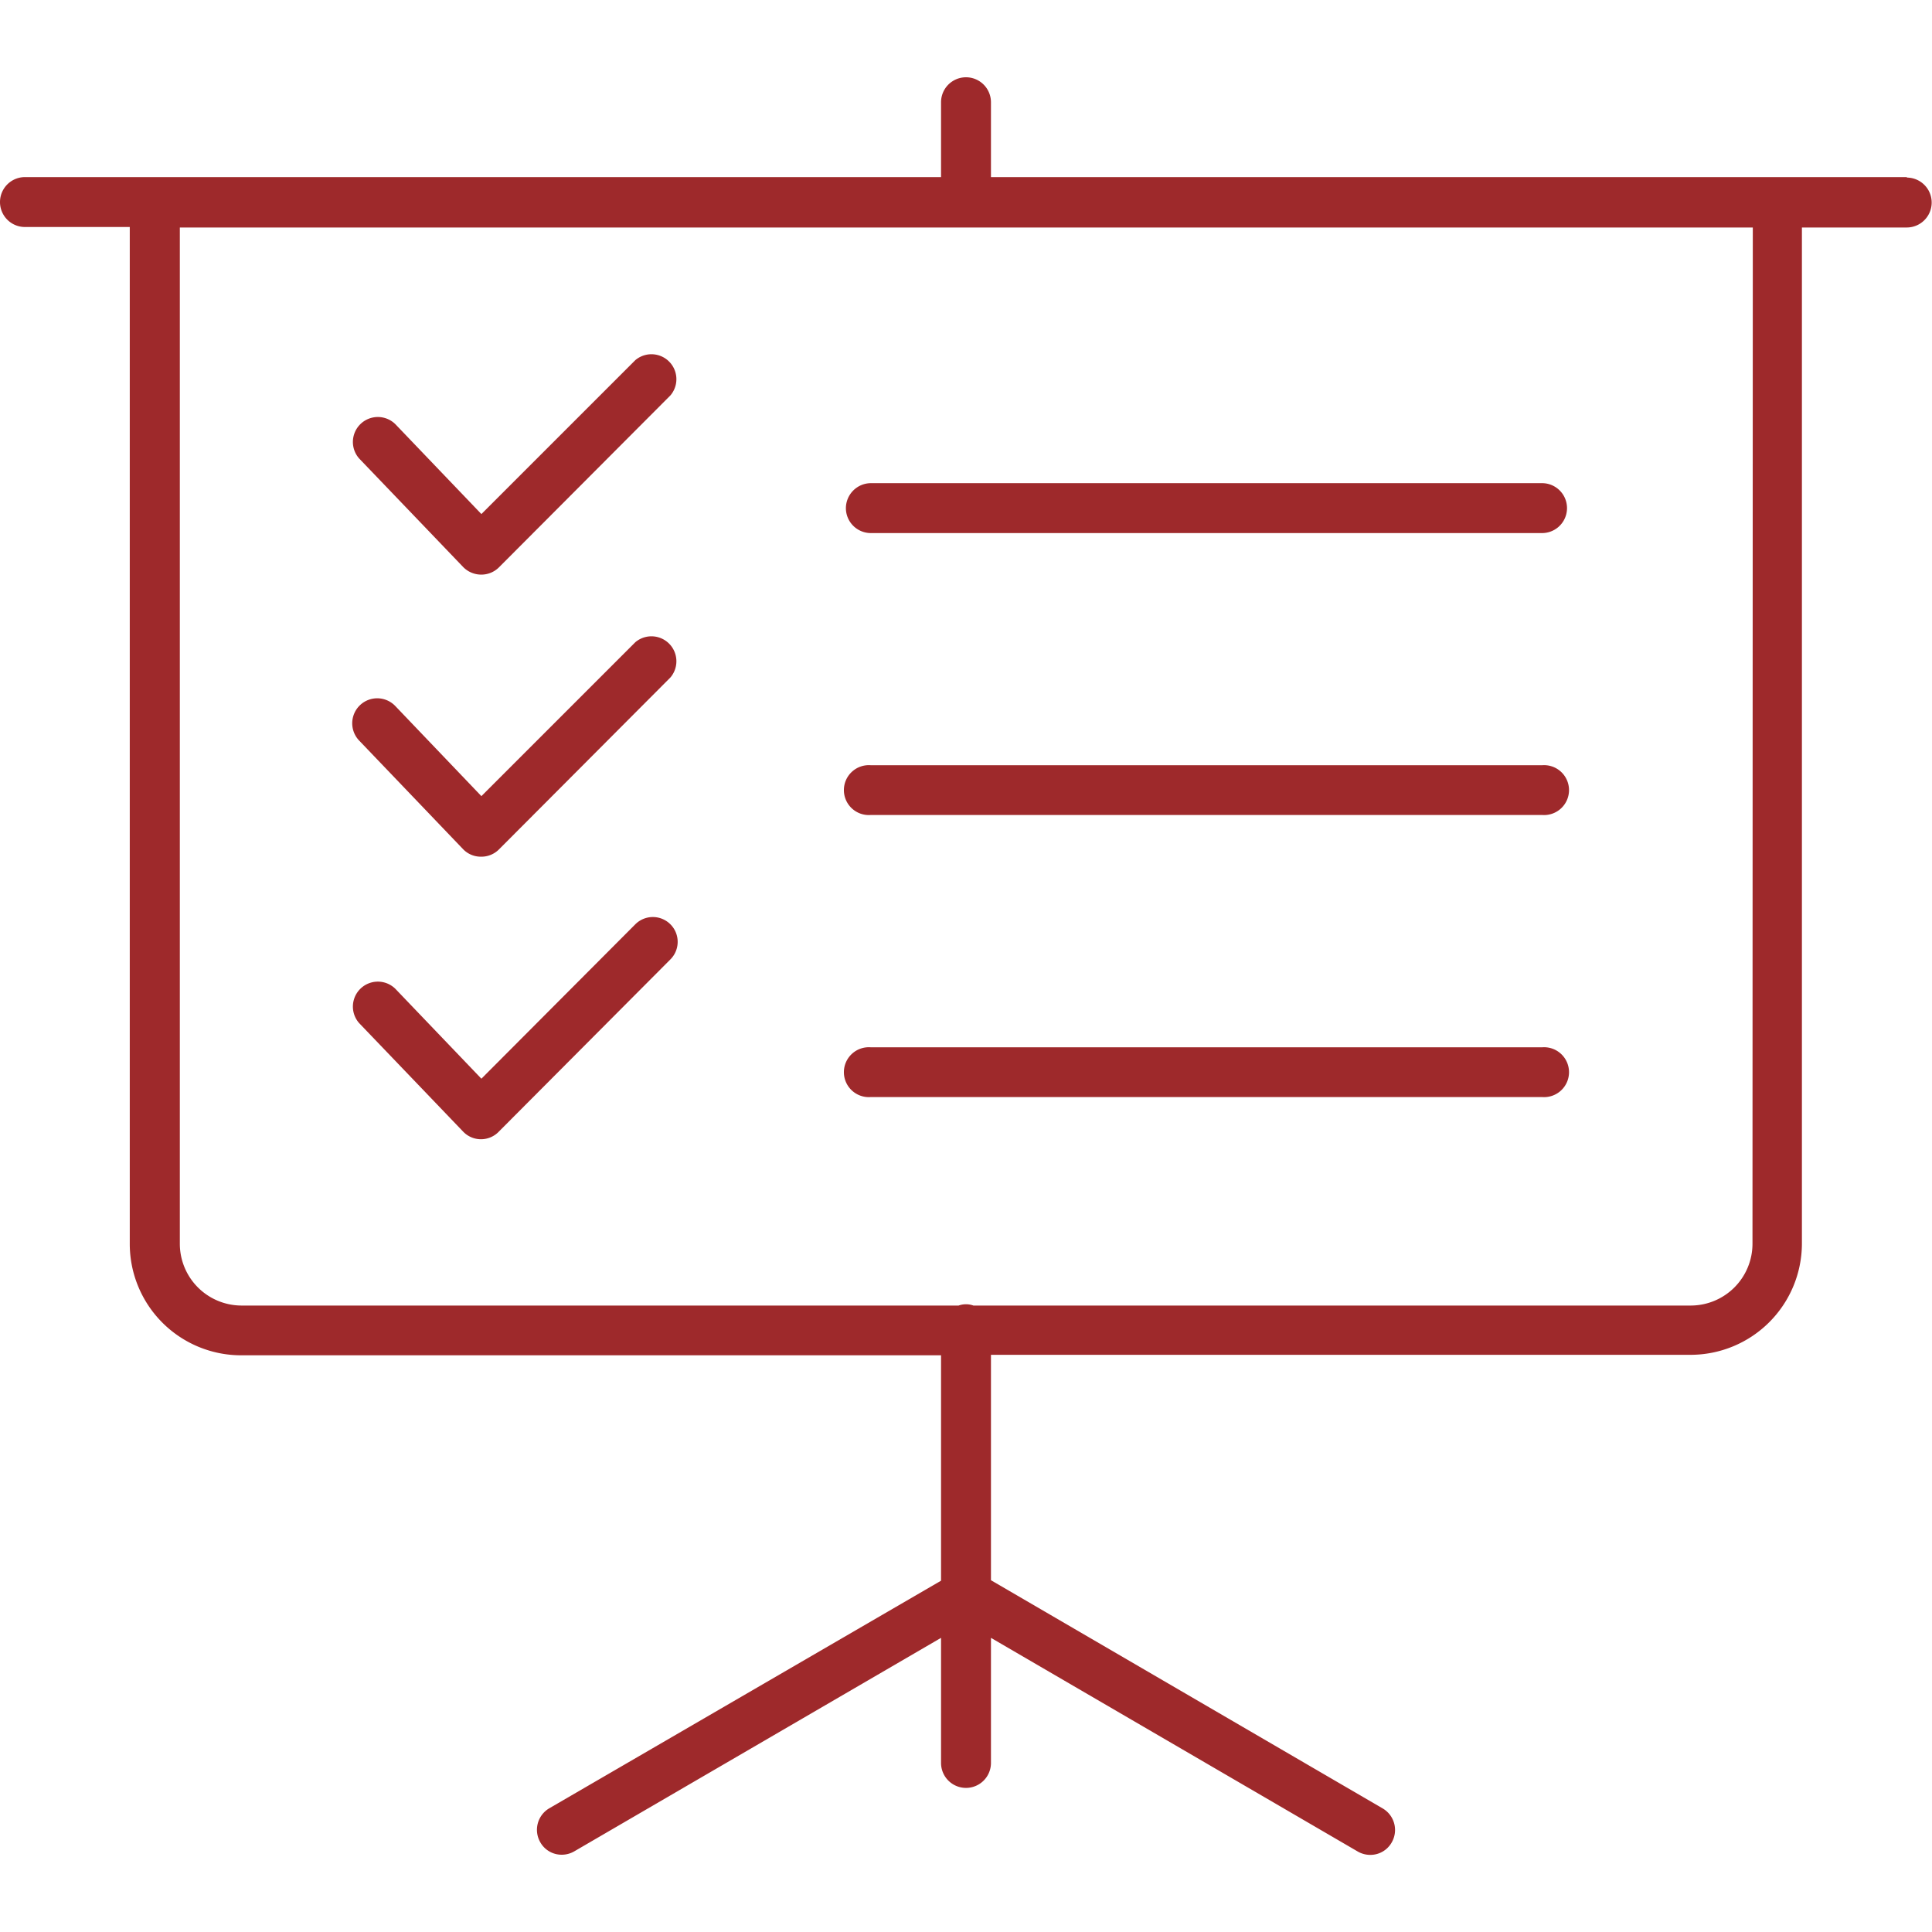
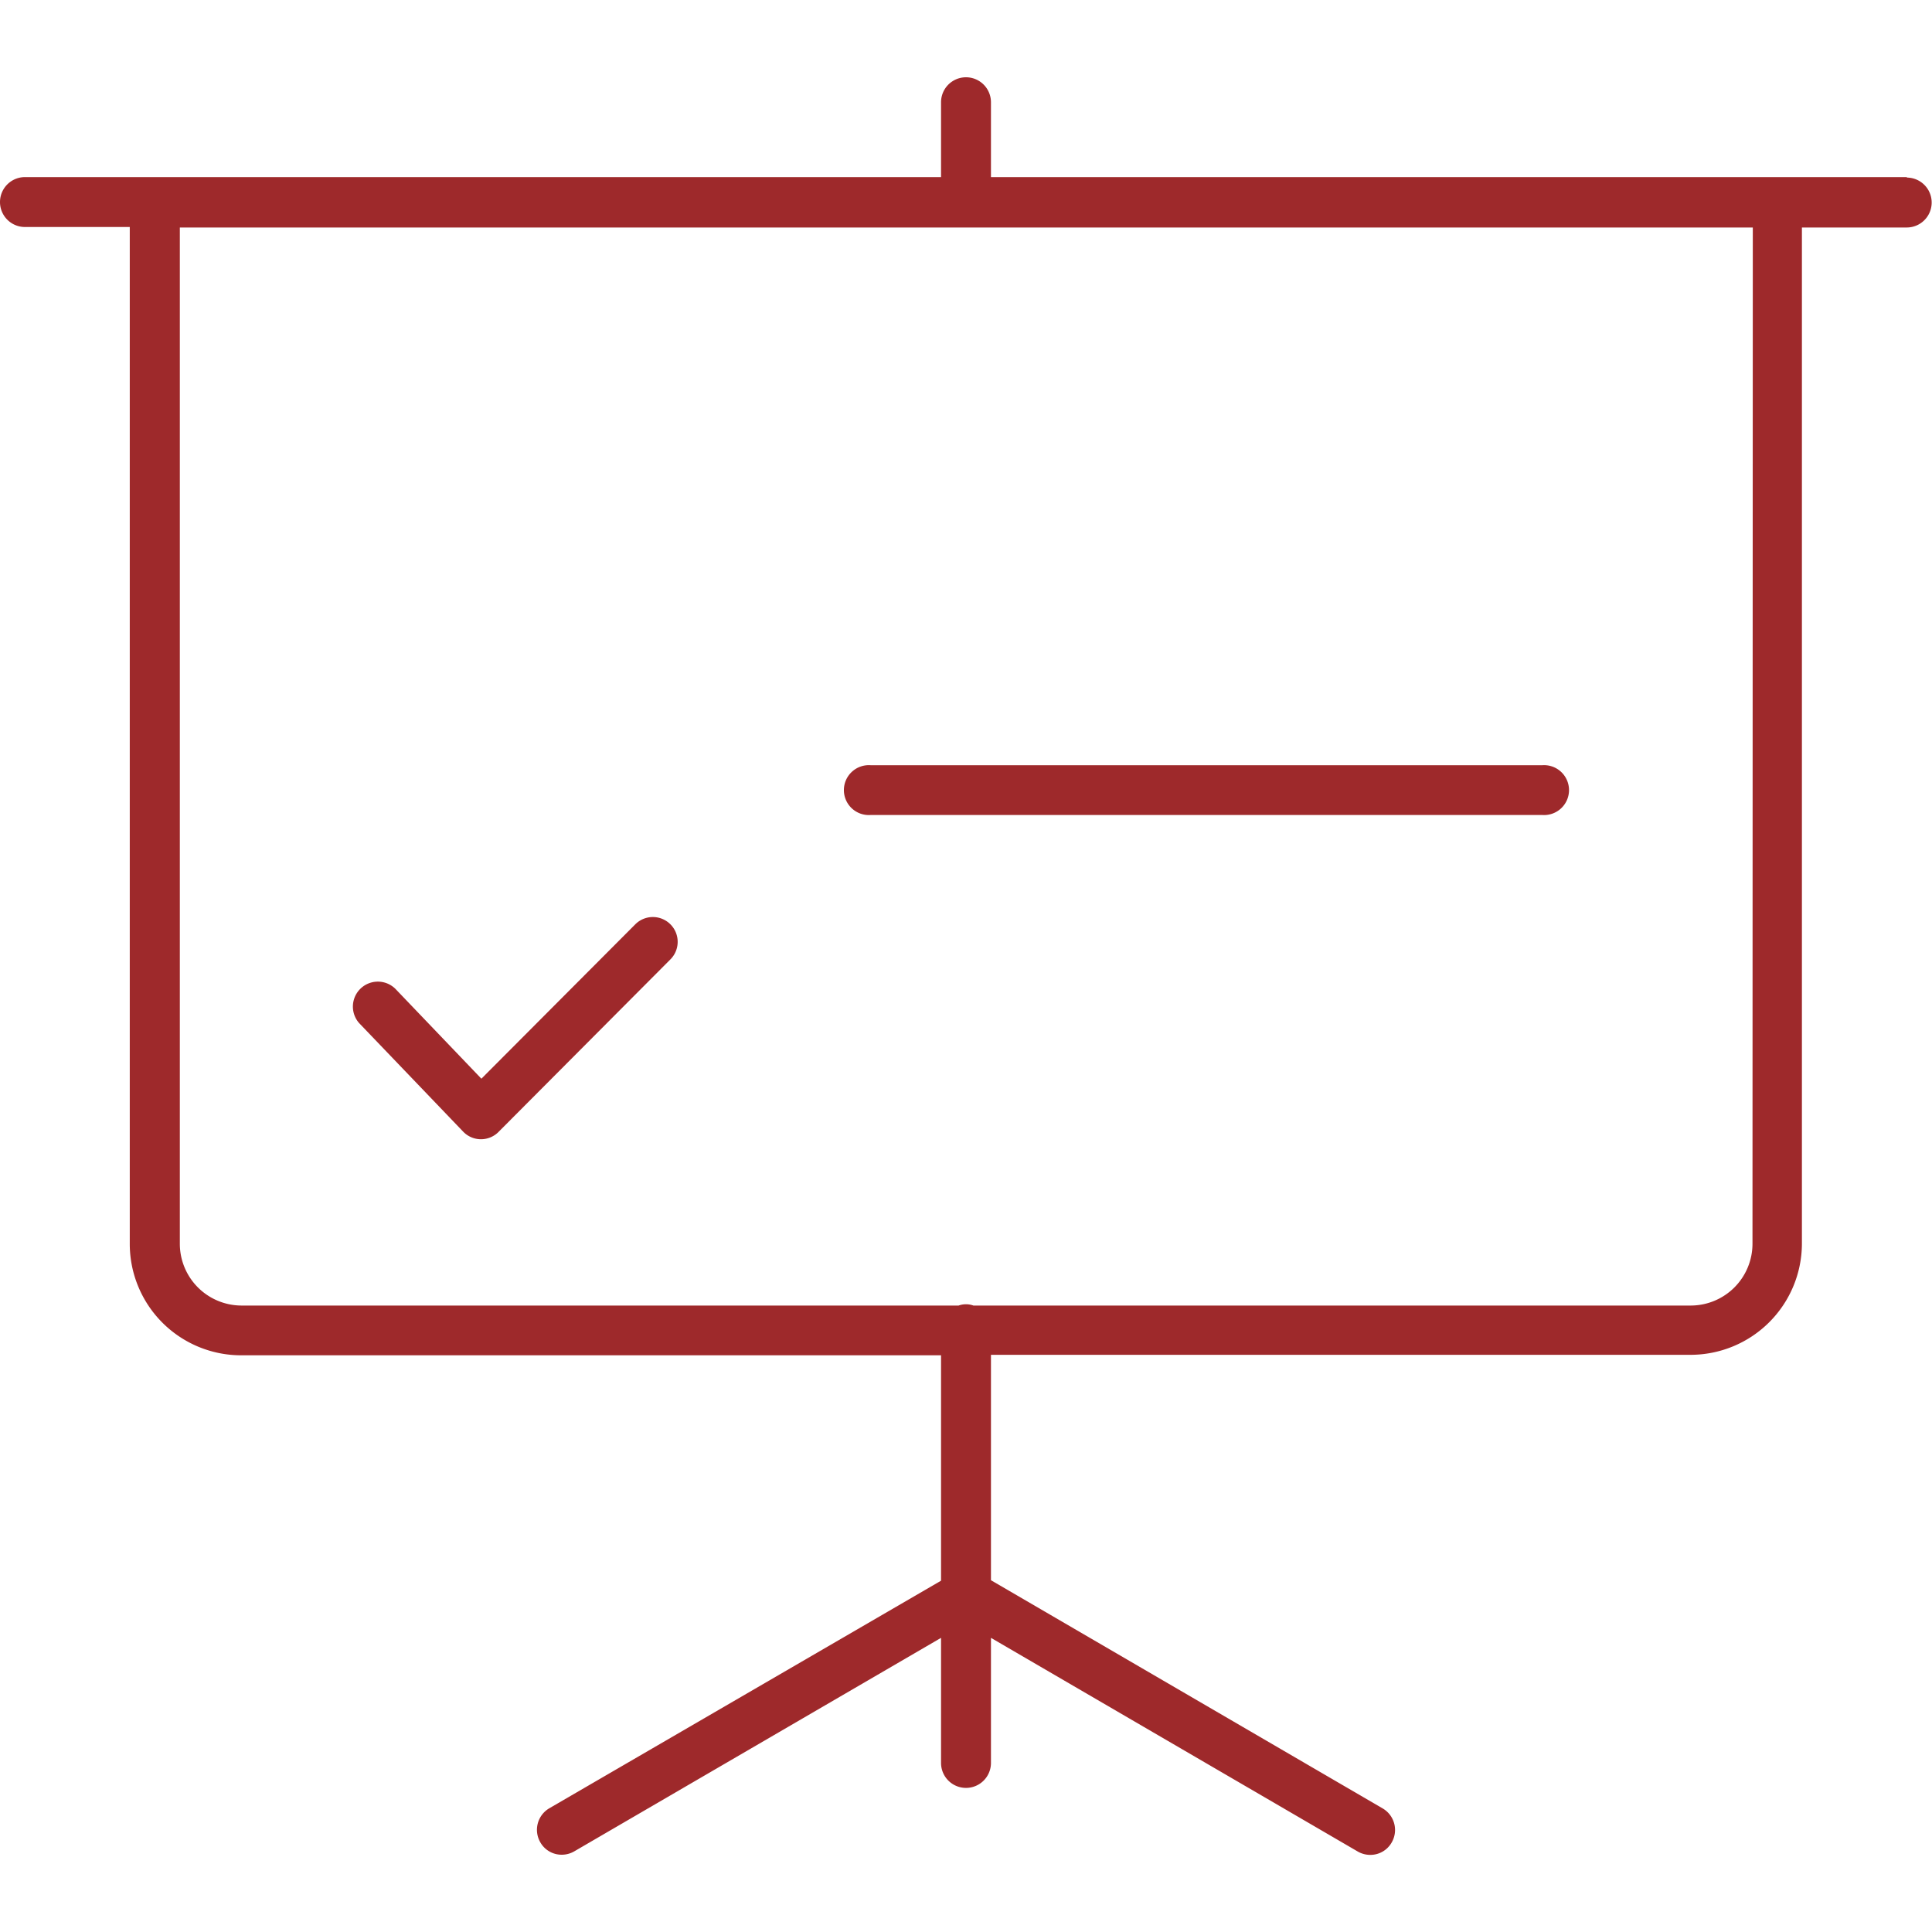
<svg xmlns="http://www.w3.org/2000/svg" id="Ebene_1" data-name="Ebene 1" viewBox="0 0 120 120">
  <defs>
    <style>.cls-1{fill:#9e292b;}</style>
  </defs>
  <path class="cls-1" d="M118.45,11H61.55V6.35a1.55,1.55,0,1,0-3.1,0V11H1.55a1.55,1.55,0,0,0,0,3.1H8.06V77.26A6.92,6.92,0,0,0,15,84.18H58.45v14L34.11,112.32a1.55,1.55,0,0,0-.55,2.11,1.52,1.52,0,0,0,1.33.77,1.55,1.55,0,0,0,.78-.21l22.78-13.26v7.77a1.55,1.55,0,0,0,3.1,0v-7.77L84.33,115a1.55,1.55,0,0,0,.78.21,1.52,1.52,0,0,0,1.33-.77,1.55,1.55,0,0,0-.55-2.11L61.55,98.15v-14H105a6.92,6.92,0,0,0,6.92-6.92V14.13h6.51a1.55,1.55,0,0,0,0-3.1Zm-9.6,66.23A3.84,3.84,0,0,1,105,81.09H60.46a1.36,1.36,0,0,0-.92,0H15a3.84,3.84,0,0,1-3.83-3.83V14.13h97.7Z" />
-   <path class="cls-1" d="M39.46,22.37,29.9,31.93l-5.35-5.59a1.55,1.55,0,0,0-2.24,2.14l6.45,6.73a1.57,1.57,0,0,0,1.1.48h0A1.55,1.55,0,0,0,31,35.23L41.64,24.56a1.55,1.55,0,0,0-2.18-2.19Z" />
-   <path class="cls-1" d="M52.54,31.56a1.55,1.55,0,0,0,1.55,1.55H95.78a1.55,1.55,0,0,0,0-3.1H54.09A1.56,1.56,0,0,0,52.54,31.56Z" />
-   <path class="cls-1" d="M39.46,39.89,29.9,49.45l-5.35-5.6A1.55,1.55,0,0,0,22.31,46l6.45,6.74a1.52,1.52,0,0,0,1.1.47h0A1.54,1.54,0,0,0,31,52.75L41.64,42.08a1.55,1.55,0,0,0-2.18-2.19Z" />
  <path class="cls-1" d="M95.78,47.53H54.09a1.55,1.55,0,1,0,0,3.09H95.78a1.55,1.55,0,1,0,0-3.09Z" />
  <path class="cls-1" d="M39.46,57.41,29.9,67l-5.35-5.59a1.55,1.55,0,0,0-2.24,2.14l6.45,6.73a1.53,1.53,0,0,0,1.1.48h0A1.54,1.54,0,0,0,31,70.27L41.64,59.59a1.54,1.54,0,0,0-2.18-2.18Z" />
-   <path class="cls-1" d="M95.78,65.05H54.09a1.55,1.55,0,1,0,0,3.09H95.78a1.55,1.55,0,1,0,0-3.09Z" />
</svg>